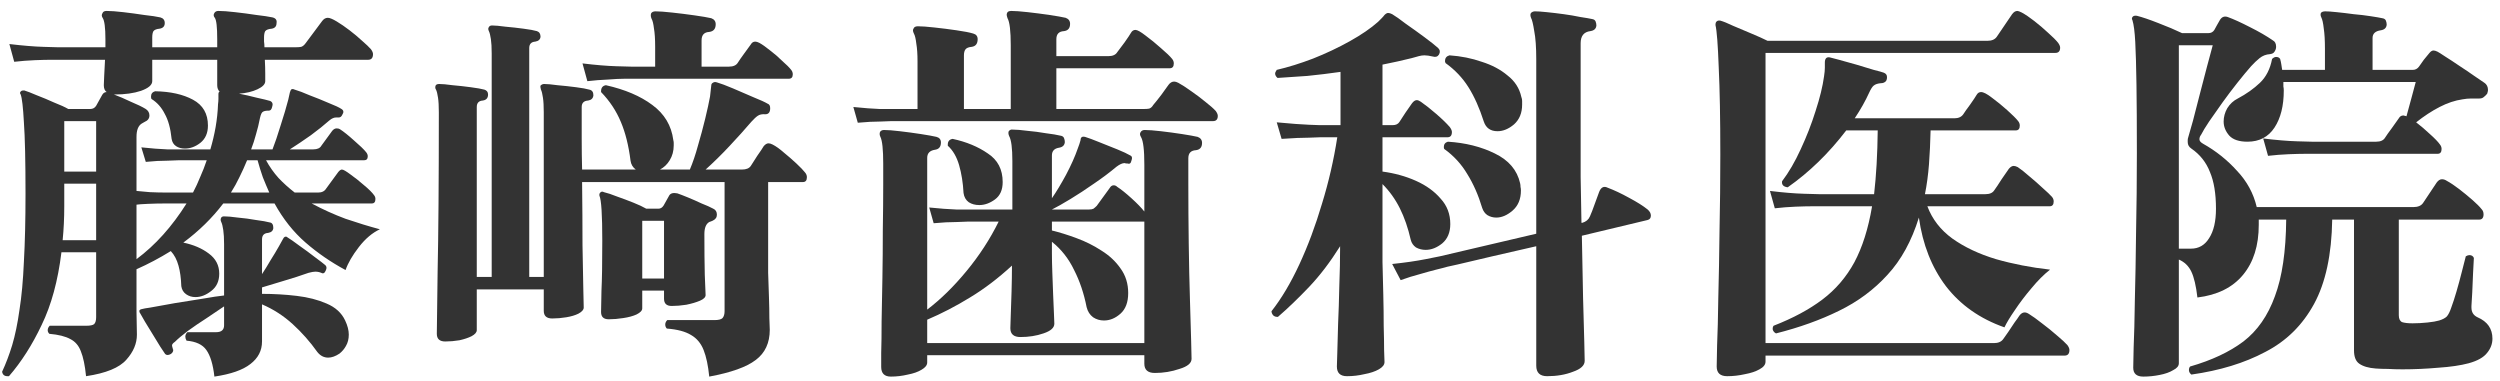
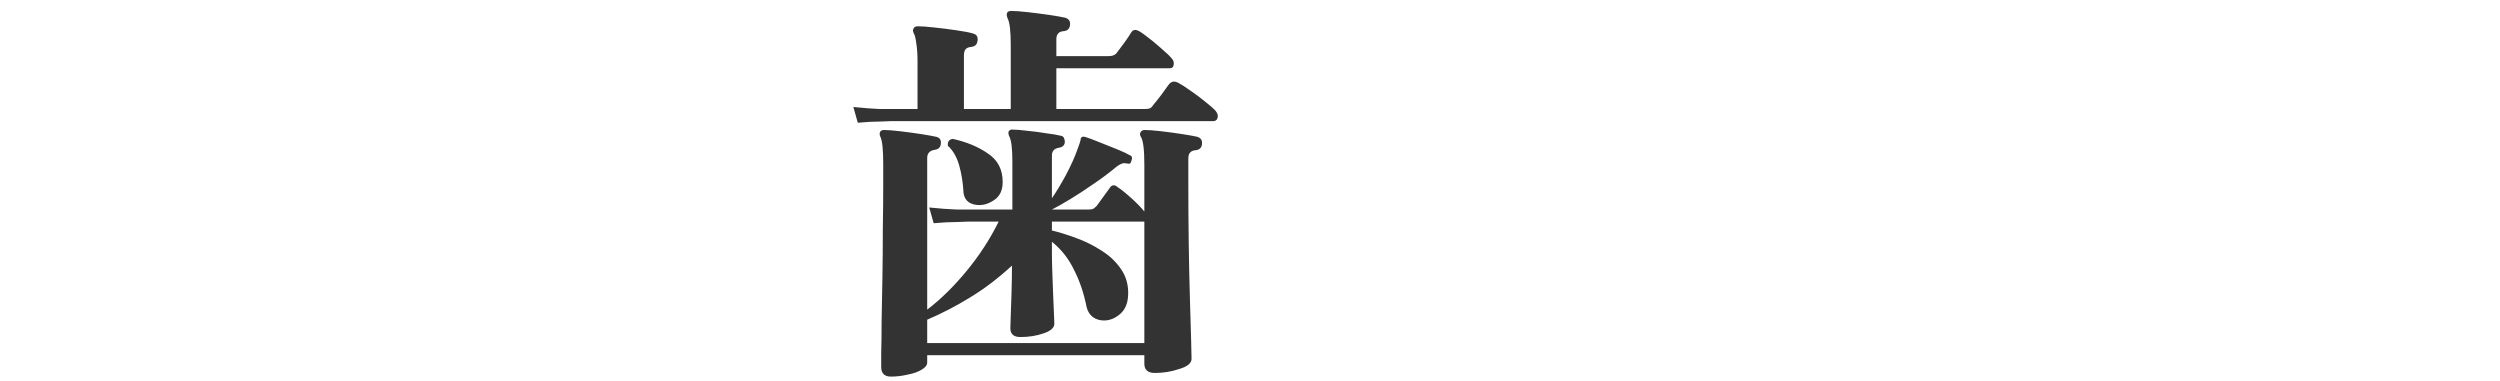
<svg xmlns="http://www.w3.org/2000/svg" width="223" height="34" viewBox="0 0 223 34" fill="none">
-   <path d="M191.185 33.592C190.585 33.592 190.285 33.328 190.285 32.8C190.285 32.656 190.297 32.056 190.321 31C190.369 29.92 190.405 28.504 190.429 26.752C190.477 24.976 190.513 22.972 190.537 20.74C190.585 18.484 190.609 16.12 190.609 13.648C190.609 11.176 190.597 9.136 190.573 7.528C190.549 5.92 190.513 4.66 190.465 3.748C190.417 2.836 190.333 2.188 190.213 1.804C190.141 1.684 190.153 1.576 190.249 1.48C190.321 1.408 190.441 1.384 190.609 1.408C191.089 1.528 191.725 1.744 192.517 2.056C193.333 2.368 194.041 2.668 194.641 2.956H196.981C197.221 2.956 197.401 2.86 197.521 2.668C197.569 2.572 197.641 2.44 197.737 2.272C197.833 2.104 197.929 1.936 198.025 1.768C198.193 1.504 198.421 1.42 198.709 1.516C199.237 1.708 199.897 2.008 200.689 2.416C201.505 2.824 202.189 3.22 202.741 3.604C202.933 3.7 203.029 3.892 203.029 4.18C203.029 4.324 202.981 4.468 202.885 4.612C202.813 4.732 202.681 4.804 202.489 4.828C202.129 4.852 201.817 4.972 201.553 5.188C201.313 5.38 201.061 5.62 200.797 5.908C200.437 6.316 200.029 6.808 199.573 7.384C199.117 7.96 198.673 8.548 198.241 9.148C197.809 9.748 197.413 10.312 197.053 10.84C196.717 11.344 196.477 11.74 196.333 12.028C196.237 12.148 196.189 12.28 196.189 12.424C196.189 12.568 196.297 12.7 196.513 12.82C197.665 13.468 198.673 14.272 199.537 15.232C200.425 16.168 201.013 17.248 201.301 18.472H215.269C215.677 18.472 215.965 18.352 216.133 18.112L217.357 16.276C217.501 16.084 217.657 15.988 217.825 15.988C217.897 15.988 217.969 16 218.041 16.024C218.113 16.048 218.185 16.084 218.257 16.132C218.569 16.3 218.929 16.54 219.337 16.852C219.745 17.164 220.141 17.488 220.525 17.824C220.909 18.16 221.185 18.436 221.353 18.652C221.473 18.772 221.533 18.928 221.533 19.12C221.533 19.432 221.401 19.588 221.137 19.588H213.973V28.12C213.973 28.432 214.069 28.636 214.261 28.732C214.477 28.804 214.789 28.84 215.197 28.84C215.629 28.84 216.073 28.816 216.529 28.768C216.985 28.72 217.333 28.66 217.573 28.588C217.885 28.492 218.113 28.372 218.257 28.228C218.401 28.06 218.533 27.796 218.653 27.436C218.797 27.052 218.953 26.572 219.121 25.996C219.289 25.42 219.445 24.844 219.589 24.268C219.733 23.692 219.853 23.224 219.949 22.864C220.069 22.792 220.177 22.756 220.273 22.756C220.465 22.756 220.597 22.84 220.669 23.008C220.645 23.344 220.621 23.8 220.597 24.376C220.573 24.952 220.549 25.516 220.525 26.068C220.501 26.596 220.477 27.004 220.453 27.292V27.436C220.453 27.844 220.633 28.132 220.993 28.3C221.881 28.684 222.325 29.32 222.325 30.208C222.325 30.664 222.169 31.084 221.857 31.468C221.545 31.876 220.993 32.188 220.201 32.404C219.481 32.596 218.581 32.728 217.501 32.8C216.421 32.896 215.353 32.944 214.297 32.944C213.841 32.944 213.409 32.932 213.001 32.908C212.617 32.908 212.257 32.896 211.921 32.872C211.273 32.824 210.781 32.68 210.445 32.44C210.133 32.224 209.977 31.828 209.977 31.252V19.588H208.033C207.985 22.708 207.445 25.216 206.413 27.112C205.381 29.008 203.929 30.436 202.057 31.396C200.209 32.38 198.013 33.052 195.469 33.412C195.325 33.292 195.253 33.16 195.253 33.016C195.253 32.872 195.289 32.764 195.361 32.692C197.281 32.14 198.865 31.396 200.113 30.46C201.361 29.5 202.297 28.156 202.921 26.428C203.569 24.7 203.905 22.42 203.929 19.588H201.481V20.056C201.481 21.904 201.013 23.392 200.077 24.52C199.141 25.648 197.785 26.32 196.009 26.536C195.889 25.504 195.709 24.736 195.469 24.232C195.229 23.728 194.857 23.368 194.353 23.152V32.404C194.353 32.644 194.185 32.848 193.849 33.016C193.537 33.208 193.129 33.352 192.625 33.448C192.145 33.544 191.665 33.592 191.185 33.592ZM202.309 13.9L201.877 12.352C203.053 12.496 204.061 12.58 204.901 12.604C205.765 12.628 206.197 12.64 206.197 12.64H211.957C212.341 12.64 212.605 12.52 212.749 12.28C212.869 12.088 213.073 11.8 213.361 11.416C213.649 11.008 213.853 10.72 213.973 10.552C214.069 10.384 214.201 10.3 214.369 10.3C214.417 10.3 214.465 10.312 214.513 10.336C214.561 10.336 214.609 10.348 214.657 10.372C214.777 9.916 214.921 9.388 215.089 8.788C215.257 8.188 215.389 7.696 215.485 7.312H203.677C203.677 7.432 203.677 7.564 203.677 7.708C203.701 7.828 203.713 7.948 203.713 8.068C203.713 9.436 203.437 10.54 202.885 11.38C202.333 12.22 201.529 12.64 200.473 12.64C199.729 12.64 199.189 12.46 198.853 12.1C198.517 11.716 198.349 11.296 198.349 10.84C198.349 10.432 198.457 10.036 198.673 9.652C198.913 9.268 199.225 8.98 199.609 8.788C200.377 8.38 201.037 7.912 201.589 7.384C202.141 6.856 202.501 6.148 202.669 5.26C202.789 5.14 202.909 5.08 203.029 5.08C203.197 5.08 203.317 5.14 203.389 5.26C203.437 5.428 203.473 5.596 203.497 5.764C203.521 5.908 203.545 6.064 203.569 6.232H207.385V4.36C207.385 3.592 207.349 2.98 207.277 2.524C207.229 2.068 207.157 1.744 207.061 1.552C206.989 1.408 206.977 1.276 207.025 1.156C207.097 1.06 207.229 1.012 207.421 1.012C207.637 1.012 207.973 1.036 208.429 1.084C208.909 1.132 209.413 1.192 209.941 1.264C210.493 1.312 210.997 1.372 211.453 1.444C211.933 1.516 212.281 1.576 212.497 1.624C212.665 1.648 212.773 1.72 212.821 1.84C212.869 1.96 212.893 2.08 212.893 2.2C212.869 2.488 212.689 2.656 212.353 2.704C211.873 2.776 211.633 3.004 211.633 3.388V6.232H215.233C215.449 6.232 215.629 6.136 215.773 5.944C215.893 5.776 216.037 5.572 216.205 5.332C216.397 5.092 216.565 4.888 216.709 4.72C216.829 4.576 216.949 4.504 217.069 4.504C217.165 4.504 217.285 4.54 217.429 4.612C217.525 4.66 217.753 4.804 218.113 5.044C218.497 5.284 218.917 5.56 219.373 5.872C219.853 6.184 220.297 6.484 220.705 6.772C221.137 7.06 221.437 7.264 221.605 7.384C221.821 7.528 221.929 7.744 221.929 8.032C221.929 8.104 221.905 8.212 221.857 8.356C221.785 8.452 221.689 8.548 221.569 8.644C221.473 8.74 221.329 8.788 221.137 8.788C220.897 8.788 220.657 8.788 220.417 8.788C220.177 8.788 219.925 8.812 219.661 8.86C218.989 8.956 218.305 9.184 217.609 9.544C216.913 9.904 216.217 10.36 215.521 10.912C215.929 11.224 216.337 11.572 216.745 11.956C217.177 12.34 217.477 12.652 217.645 12.892C217.741 13.012 217.789 13.144 217.789 13.288C217.789 13.576 217.669 13.72 217.429 13.72H206.233C206.233 13.72 206.029 13.72 205.621 13.72C205.237 13.72 204.745 13.732 204.145 13.756C203.545 13.78 202.933 13.828 202.309 13.9ZM197.377 4.036H194.353V22.18H195.433C196.129 22.18 196.669 21.868 197.053 21.244C197.461 20.62 197.665 19.744 197.665 18.616C197.665 17.272 197.485 16.18 197.125 15.34C196.789 14.476 196.237 13.78 195.469 13.252C195.253 13.108 195.145 12.916 195.145 12.676C195.145 12.628 195.145 12.568 195.145 12.496C195.145 12.424 195.157 12.352 195.181 12.28C195.277 11.968 195.421 11.464 195.613 10.768C195.805 10.048 196.009 9.256 196.225 8.392C196.465 7.504 196.681 6.676 196.873 5.908C197.089 5.116 197.257 4.492 197.377 4.036Z" fill="#333333" />
-   <path d="M158.421 29.74C158.277 29.668 158.181 29.56 158.133 29.416C158.109 29.272 158.133 29.152 158.205 29.056C159.933 28.384 161.385 27.604 162.561 26.716C163.737 25.828 164.685 24.724 165.405 23.404C166.125 22.06 166.653 20.392 166.989 18.4H162.237C162.237 18.4 162.033 18.4 161.625 18.4C161.241 18.4 160.749 18.412 160.149 18.436C159.549 18.46 158.937 18.508 158.313 18.58L157.881 17.032C159.057 17.176 160.077 17.26 160.941 17.284C161.805 17.308 162.237 17.32 162.237 17.32H167.169C167.361 15.664 167.469 13.768 167.493 11.632H164.685C163.125 13.672 161.385 15.364 159.465 16.708C159.081 16.66 158.913 16.48 158.961 16.168C159.561 15.376 160.113 14.428 160.617 13.324C161.145 12.196 161.589 11.056 161.949 9.904C162.333 8.728 162.585 7.696 162.705 6.808C162.753 6.496 162.777 6.244 162.777 6.052C162.777 5.836 162.777 5.68 162.777 5.584C162.777 5.224 162.921 5.068 163.209 5.116C163.305 5.14 163.581 5.212 164.037 5.332C164.493 5.452 165.009 5.596 165.585 5.764C166.161 5.932 166.677 6.088 167.133 6.232C167.613 6.352 167.913 6.436 168.033 6.484C168.225 6.556 168.321 6.688 168.321 6.88C168.321 7.096 168.261 7.24 168.141 7.312C168.045 7.384 167.925 7.42 167.781 7.42C167.493 7.444 167.277 7.516 167.133 7.636C167.013 7.732 166.881 7.936 166.737 8.248C166.401 8.992 165.969 9.76 165.441 10.552H174.333C174.693 10.552 174.957 10.432 175.125 10.192C175.245 10 175.449 9.712 175.737 9.328C176.025 8.92 176.217 8.632 176.313 8.464C176.409 8.296 176.541 8.212 176.709 8.212C176.925 8.212 177.249 8.38 177.681 8.716C178.137 9.052 178.593 9.424 179.049 9.832C179.505 10.24 179.829 10.564 180.021 10.804C180.117 10.924 180.165 11.056 180.165 11.2C180.165 11.488 180.045 11.632 179.805 11.632H172.209C172.185 12.688 172.137 13.696 172.065 14.656C171.993 15.592 171.873 16.48 171.705 17.32H177.105C177.489 17.32 177.753 17.2 177.897 16.96C178.041 16.768 178.257 16.444 178.545 15.988C178.857 15.532 179.073 15.22 179.193 15.052C179.337 14.884 179.481 14.8 179.625 14.8C179.721 14.8 179.841 14.836 179.985 14.908C180.273 15.1 180.621 15.376 181.029 15.736C181.437 16.072 181.833 16.42 182.217 16.78C182.601 17.116 182.877 17.38 183.045 17.572C183.141 17.692 183.189 17.824 183.189 17.968C183.189 18.256 183.069 18.4 182.829 18.4H171.921C172.353 19.552 173.097 20.512 174.153 21.28C175.233 22.048 176.529 22.66 178.041 23.116C179.553 23.548 181.161 23.86 182.865 24.052C182.313 24.484 181.761 25.036 181.209 25.708C180.657 26.356 180.165 27.004 179.733 27.652C179.301 28.276 178.989 28.792 178.797 29.2C176.613 28.432 174.873 27.208 173.577 25.528C172.305 23.848 171.501 21.808 171.165 19.408C170.517 21.496 169.581 23.2 168.357 24.52C167.157 25.84 165.717 26.908 164.037 27.724C162.381 28.54 160.509 29.212 158.421 29.74ZM154.065 33.556C153.441 33.556 153.129 33.268 153.129 32.692C153.129 32.548 153.141 31.924 153.165 30.82C153.213 29.716 153.249 28.288 153.273 26.536C153.321 24.76 153.357 22.78 153.381 20.596C153.429 18.388 153.453 16.12 153.453 13.792C153.453 10.576 153.405 7.972 153.309 5.98C153.237 3.988 153.141 2.74 153.021 2.236C153.021 2.068 153.057 1.96 153.129 1.912C153.201 1.84 153.309 1.816 153.453 1.84C153.717 1.912 154.101 2.068 154.605 2.308C155.133 2.524 155.673 2.752 156.225 2.992C156.801 3.232 157.281 3.448 157.665 3.64H177.285C177.669 3.64 177.945 3.52 178.113 3.28C178.257 3.064 178.485 2.728 178.797 2.272C179.133 1.792 179.361 1.456 179.481 1.264C179.625 1.072 179.781 0.976 179.949 0.976C180.021 0.976 180.153 1.024 180.345 1.12C180.657 1.288 181.029 1.54 181.461 1.876C181.893 2.212 182.301 2.56 182.685 2.92C183.093 3.28 183.393 3.58 183.585 3.82C183.705 3.988 183.765 4.132 183.765 4.252C183.765 4.564 183.621 4.72 183.333 4.72H157.485V30.604H177.861C178.245 30.604 178.521 30.484 178.689 30.244C178.785 30.1 178.929 29.896 179.121 29.632C179.313 29.344 179.505 29.056 179.697 28.768C179.913 28.48 180.057 28.276 180.129 28.156C180.273 27.964 180.429 27.868 180.597 27.868C180.717 27.868 180.849 27.916 180.993 28.012C181.305 28.204 181.689 28.48 182.145 28.84C182.625 29.2 183.069 29.56 183.477 29.92C183.909 30.28 184.221 30.568 184.413 30.784C184.533 30.952 184.593 31.096 184.593 31.216C184.593 31.552 184.449 31.72 184.161 31.72H157.485V32.26C157.485 32.524 157.305 32.752 156.945 32.944C156.609 33.136 156.177 33.28 155.649 33.376C155.121 33.496 154.593 33.556 154.065 33.556Z" fill="#333333" />
-   <path d="M120.15 33.556C119.55 33.556 119.25 33.268 119.25 32.692C119.25 32.596 119.262 32.2 119.286 31.504C119.31 30.808 119.334 29.944 119.358 28.912C119.406 27.856 119.442 26.728 119.466 25.528C119.514 24.304 119.538 23.116 119.538 21.964C118.65 23.38 117.726 24.592 116.766 25.6C115.806 26.608 114.882 27.496 113.994 28.264H113.922C113.778 28.264 113.658 28.216 113.562 28.12C113.466 28 113.418 27.88 113.418 27.76C114.306 26.632 115.134 25.24 115.902 23.584C116.67 21.928 117.342 20.128 117.918 18.184C118.518 16.24 118.974 14.26 119.286 12.244H117.774C117.774 12.244 117.45 12.256 116.802 12.28C116.178 12.28 115.35 12.316 114.318 12.388L113.886 10.912C115.158 11.032 116.118 11.104 116.766 11.128C117.414 11.152 117.738 11.164 117.738 11.164H119.574V6.412C118.566 6.556 117.582 6.676 116.622 6.772C115.686 6.844 114.798 6.904 113.958 6.952C113.814 6.832 113.742 6.7 113.742 6.556C113.742 6.484 113.79 6.376 113.886 6.232C114.918 5.992 115.998 5.656 117.126 5.224C118.278 4.768 119.37 4.252 120.402 3.676C121.434 3.1 122.274 2.524 122.922 1.948C123.042 1.828 123.15 1.72 123.246 1.624C123.342 1.528 123.426 1.432 123.498 1.336C123.618 1.216 123.726 1.156 123.822 1.156C123.918 1.156 124.038 1.192 124.182 1.264C124.47 1.432 124.878 1.72 125.406 2.128C125.958 2.512 126.51 2.908 127.062 3.316C127.614 3.724 128.022 4.048 128.286 4.288C128.454 4.456 128.478 4.648 128.358 4.864C128.238 5.056 128.058 5.116 127.818 5.044C127.506 4.972 127.254 4.936 127.062 4.936C126.894 4.936 126.726 4.96 126.558 5.008C126.39 5.056 126.174 5.116 125.91 5.188C125.526 5.284 125.118 5.38 124.686 5.476C124.254 5.572 123.798 5.668 123.318 5.764V11.164H124.218C124.506 11.164 124.71 11.068 124.83 10.876C124.95 10.684 125.13 10.408 125.37 10.048C125.61 9.688 125.802 9.412 125.946 9.22C126.09 9.028 126.234 8.932 126.378 8.932C126.474 8.932 126.594 8.98 126.738 9.076C127.122 9.34 127.578 9.7 128.106 10.156C128.634 10.612 129.042 11.008 129.33 11.344C129.45 11.512 129.51 11.656 129.51 11.776C129.51 12.088 129.378 12.244 129.114 12.244H123.318V15.304C124.398 15.448 125.394 15.724 126.306 16.132C127.218 16.54 127.95 17.068 128.502 17.716C129.078 18.34 129.366 19.096 129.366 19.984C129.366 20.728 129.126 21.304 128.646 21.712C128.166 22.096 127.674 22.288 127.17 22.288C126.858 22.288 126.57 22.216 126.306 22.072C126.066 21.904 125.91 21.676 125.838 21.388C125.598 20.332 125.274 19.396 124.866 18.58C124.458 17.764 123.942 17.044 123.318 16.42V20.848C123.318 21.568 123.318 22.408 123.318 23.368C123.342 24.304 123.366 25.276 123.39 26.284C123.414 27.268 123.426 28.192 123.426 29.056C123.45 29.92 123.462 30.64 123.462 31.216C123.486 31.816 123.498 32.176 123.498 32.296C123.498 32.536 123.33 32.752 122.994 32.944C122.658 33.136 122.226 33.28 121.698 33.376C121.194 33.496 120.678 33.556 120.15 33.556ZM138.006 33.556C137.358 33.556 137.034 33.244 137.034 32.62V21.964C135.666 22.276 134.358 22.576 133.11 22.864C131.886 23.152 130.866 23.392 130.05 23.584C129.258 23.752 128.802 23.86 128.682 23.908C128.682 23.908 128.49 23.956 128.106 24.052C127.722 24.148 127.242 24.28 126.666 24.448C126.114 24.592 125.538 24.772 124.938 24.988L124.182 23.548C125.334 23.428 126.33 23.284 127.17 23.116C128.01 22.948 128.43 22.864 128.43 22.864L137.034 20.848V5.296C137.034 4.216 136.974 3.376 136.854 2.776C136.758 2.152 136.662 1.756 136.566 1.588C136.494 1.396 136.494 1.252 136.566 1.156C136.662 1.06 136.782 1.012 136.926 1.012C137.166 1.012 137.514 1.036 137.97 1.084C138.45 1.132 138.954 1.192 139.482 1.264C140.01 1.336 140.502 1.42 140.958 1.516C141.438 1.588 141.786 1.648 142.002 1.696C142.17 1.72 142.278 1.792 142.326 1.912C142.374 2.032 142.398 2.152 142.398 2.272C142.374 2.56 142.194 2.728 141.858 2.776C141.282 2.848 140.994 3.208 140.994 3.856V11.452C140.994 12.916 140.994 14.368 140.994 15.808C141.018 17.224 141.042 18.58 141.066 19.876H141.138C141.474 19.78 141.702 19.588 141.822 19.3C141.942 19.036 142.086 18.664 142.254 18.184C142.422 17.704 142.554 17.344 142.65 17.104C142.818 16.696 143.07 16.576 143.406 16.744C143.982 16.96 144.618 17.26 145.314 17.644C146.034 18.028 146.586 18.376 146.97 18.688C147.162 18.856 147.258 19.036 147.258 19.228C147.258 19.444 147.162 19.576 146.97 19.624L141.102 21.028C141.15 23.092 141.186 24.94 141.21 26.572C141.258 28.204 141.294 29.512 141.318 30.496C141.342 31.48 141.354 32.044 141.354 32.188C141.354 32.596 141.006 32.92 140.31 33.16C139.638 33.424 138.87 33.556 138.006 33.556ZM133.47 19.408C133.182 19.408 132.918 19.336 132.678 19.192C132.462 19.048 132.306 18.832 132.21 18.544C131.874 17.416 131.43 16.408 130.878 15.52C130.35 14.632 129.666 13.888 128.826 13.288C128.802 13.24 128.79 13.18 128.79 13.108C128.79 12.868 128.91 12.712 129.15 12.64C130.71 12.736 132.102 13.084 133.326 13.684C134.574 14.284 135.33 15.172 135.594 16.348C135.618 16.444 135.63 16.552 135.63 16.672C135.654 16.768 135.666 16.876 135.666 16.996C135.666 17.764 135.414 18.364 134.91 18.796C134.43 19.204 133.95 19.408 133.47 19.408ZM133.578 11.704C132.954 11.704 132.546 11.416 132.354 10.84C131.97 9.64 131.514 8.62 130.986 7.78C130.458 6.94 129.774 6.22 128.934 5.62C128.934 5.572 128.922 5.536 128.898 5.512C128.898 5.488 128.898 5.464 128.898 5.44C128.898 5.176 129.03 5.008 129.294 4.936C130.326 5.008 131.286 5.2 132.174 5.512C133.086 5.8 133.854 6.208 134.478 6.736C135.126 7.24 135.534 7.876 135.702 8.644C135.75 8.764 135.774 8.884 135.774 9.004C135.774 9.1 135.774 9.208 135.774 9.328C135.774 10.072 135.534 10.66 135.054 11.092C134.574 11.5 134.082 11.704 133.578 11.704Z" fill="#333333" />
  <path d="M79.467 33.592C78.891 33.592 78.603 33.304 78.603 32.728C78.603 32.656 78.603 32.248 78.603 31.504C78.627 30.76 78.639 29.812 78.639 28.66C78.663 27.484 78.687 26.2 78.711 24.808C78.735 23.392 78.747 21.964 78.747 20.524C78.771 19.06 78.783 17.704 78.783 16.456V14.584C78.783 13.336 78.699 12.544 78.531 12.208C78.459 12.064 78.447 11.92 78.495 11.776C78.567 11.656 78.687 11.596 78.855 11.596C79.191 11.596 79.659 11.632 80.259 11.704C80.883 11.776 81.507 11.86 82.131 11.956C82.755 12.052 83.223 12.136 83.535 12.208C83.799 12.28 83.931 12.448 83.931 12.712C83.931 13.096 83.751 13.312 83.391 13.36C82.935 13.432 82.707 13.672 82.707 14.08V27.616C83.907 26.704 85.071 25.564 86.199 24.196C87.351 22.804 88.311 21.328 89.079 19.768H86.307C86.307 19.768 85.995 19.78 85.371 19.804C84.747 19.804 84.051 19.84 83.283 19.912L82.887 18.508C83.823 18.604 84.627 18.664 85.299 18.688C85.971 18.688 86.307 18.688 86.307 18.688H90.303V14.368C90.303 13.216 90.207 12.472 90.015 12.136C89.943 11.968 89.931 11.824 89.979 11.704C90.075 11.584 90.195 11.536 90.339 11.56C90.651 11.56 91.083 11.596 91.635 11.668C92.187 11.716 92.739 11.788 93.291 11.884C93.867 11.956 94.299 12.028 94.587 12.1C94.755 12.124 94.863 12.196 94.911 12.316C94.959 12.436 94.983 12.556 94.983 12.676C94.959 12.964 94.779 13.132 94.443 13.18C94.035 13.252 93.831 13.48 93.831 13.864V17.68C94.215 17.128 94.635 16.432 95.091 15.592C95.547 14.728 95.895 13.948 96.135 13.252C96.183 13.108 96.231 12.976 96.279 12.856C96.327 12.712 96.363 12.592 96.387 12.496C96.387 12.352 96.435 12.256 96.531 12.208C96.603 12.184 96.687 12.184 96.783 12.208C97.095 12.304 97.515 12.46 98.043 12.676C98.595 12.892 99.135 13.108 99.663 13.324C100.191 13.54 100.575 13.72 100.815 13.864C100.983 13.936 101.019 14.092 100.923 14.332C100.875 14.572 100.755 14.656 100.563 14.584C100.515 14.584 100.467 14.584 100.419 14.584C100.395 14.56 100.359 14.548 100.311 14.548C100.119 14.548 99.879 14.656 99.591 14.872C98.991 15.376 98.319 15.88 97.575 16.384C96.855 16.888 96.159 17.344 95.487 17.752C94.815 18.16 94.263 18.472 93.831 18.688H97.143C97.311 18.688 97.443 18.664 97.539 18.616C97.635 18.544 97.731 18.46 97.827 18.364C97.947 18.196 98.139 17.932 98.403 17.572C98.691 17.188 98.883 16.924 98.979 16.78C99.075 16.612 99.195 16.528 99.339 16.528C99.459 16.528 99.567 16.576 99.663 16.672C99.999 16.888 100.419 17.224 100.923 17.68C101.427 18.136 101.811 18.532 102.075 18.868V14.692C102.075 14.02 102.051 13.492 102.003 13.108C101.955 12.7 101.883 12.412 101.787 12.244C101.667 12.052 101.655 11.896 101.751 11.776C101.823 11.656 101.943 11.596 102.111 11.596C102.447 11.596 102.927 11.632 103.551 11.704C104.175 11.776 104.799 11.86 105.423 11.956C106.047 12.052 106.515 12.136 106.827 12.208C107.091 12.304 107.223 12.484 107.223 12.748C107.223 13.132 107.043 13.348 106.683 13.396C106.227 13.42 105.999 13.66 105.999 14.116V16.384C105.999 18.136 106.011 19.912 106.035 21.712C106.059 23.512 106.095 25.18 106.143 26.716C106.191 28.228 106.227 29.464 106.251 30.424C106.275 31.384 106.287 31.912 106.287 32.008C106.287 32.392 105.927 32.692 105.207 32.908C104.511 33.148 103.779 33.268 103.011 33.268C102.387 33.268 102.075 32.992 102.075 32.44V31.684H82.707V32.332C82.707 32.572 82.539 32.788 82.203 32.98C81.891 33.172 81.483 33.316 80.979 33.412C80.475 33.532 79.971 33.592 79.467 33.592ZM76.515 10.948L76.119 9.544C77.055 9.64 77.847 9.7 78.495 9.724C79.143 9.724 79.467 9.724 79.467 9.724H81.843V5.476C81.843 4.828 81.807 4.3 81.735 3.892C81.687 3.46 81.615 3.16 81.519 2.992C81.423 2.8 81.411 2.656 81.483 2.56C81.531 2.416 81.663 2.344 81.879 2.344C82.215 2.344 82.707 2.38 83.355 2.452C84.027 2.524 84.687 2.608 85.335 2.704C86.007 2.8 86.499 2.896 86.811 2.992C87.075 3.064 87.207 3.232 87.207 3.496C87.207 3.904 87.027 4.132 86.667 4.18C86.403 4.204 86.223 4.276 86.127 4.396C86.031 4.516 85.983 4.696 85.983 4.936V9.724H90.159V4.036C90.159 2.764 90.063 1.96 89.871 1.624C89.823 1.48 89.799 1.384 89.799 1.336C89.799 1.096 89.931 0.976 90.195 0.976C90.531 0.976 91.023 1.012 91.671 1.084C92.319 1.156 92.967 1.24 93.615 1.336C94.263 1.432 94.743 1.516 95.055 1.588C95.319 1.684 95.451 1.864 95.451 2.128C95.451 2.512 95.271 2.728 94.911 2.776C94.455 2.8 94.227 3.04 94.227 3.496V5.008H98.871C99.255 5.008 99.519 4.888 99.663 4.648C99.807 4.456 100.023 4.168 100.311 3.784C100.599 3.376 100.791 3.088 100.887 2.92C100.983 2.752 101.115 2.668 101.283 2.668C101.451 2.668 101.751 2.836 102.183 3.172C102.639 3.508 103.095 3.88 103.551 4.288C104.031 4.696 104.367 5.02 104.559 5.26C104.655 5.38 104.703 5.512 104.703 5.656C104.703 5.944 104.583 6.088 104.343 6.088H94.227V9.724H101.967C102.207 9.724 102.387 9.712 102.507 9.688C102.651 9.64 102.771 9.532 102.867 9.364C103.035 9.172 103.275 8.872 103.587 8.464C103.899 8.032 104.115 7.732 104.235 7.564C104.379 7.372 104.547 7.276 104.739 7.276C104.835 7.276 104.955 7.312 105.099 7.384C105.411 7.552 105.783 7.792 106.215 8.104C106.671 8.416 107.103 8.74 107.511 9.076C107.943 9.412 108.255 9.688 108.447 9.904C108.567 10.072 108.627 10.216 108.627 10.336C108.627 10.648 108.483 10.804 108.195 10.804H79.503C79.503 10.804 79.191 10.816 78.567 10.84C77.967 10.84 77.283 10.876 76.515 10.948ZM82.707 28.516V30.604H102.075V19.768H93.831V20.56C94.527 20.728 95.259 20.956 96.027 21.244C96.819 21.532 97.563 21.904 98.259 22.36C98.955 22.792 99.519 23.32 99.951 23.944C100.407 24.568 100.635 25.3 100.635 26.14C100.635 26.956 100.407 27.568 99.951 27.976C99.495 28.384 99.003 28.588 98.475 28.588C98.115 28.588 97.791 28.492 97.503 28.3C97.215 28.084 97.023 27.784 96.927 27.4C96.687 26.176 96.315 25.072 95.811 24.088C95.331 23.08 94.671 22.24 93.831 21.568V22.612C93.831 23.092 93.843 23.656 93.867 24.304C93.891 24.952 93.915 25.6 93.939 26.248C93.963 26.896 93.987 27.46 94.011 27.94C94.035 28.42 94.047 28.732 94.047 28.876C94.047 29.236 93.723 29.524 93.075 29.74C92.451 29.956 91.767 30.064 91.023 30.064C90.423 30.064 90.123 29.8 90.123 29.272C90.123 29.152 90.135 28.78 90.159 28.156C90.183 27.532 90.207 26.812 90.231 25.996C90.255 25.156 90.267 24.388 90.267 23.692C89.043 24.82 87.795 25.768 86.523 26.536C85.275 27.304 84.003 27.964 82.707 28.516ZM87.351 18.292C86.991 18.292 86.679 18.208 86.415 18.04C86.151 17.848 85.995 17.572 85.947 17.212C85.899 16.3 85.767 15.472 85.551 14.728C85.335 13.984 84.999 13.408 84.543 13V12.892C84.543 12.604 84.687 12.436 84.975 12.388C86.199 12.652 87.243 13.084 88.107 13.684C88.995 14.26 89.439 15.112 89.439 16.24C89.439 16.936 89.211 17.452 88.755 17.788C88.299 18.124 87.831 18.292 87.351 18.292Z" fill="#333333" />
-   <path d="M63.264 33.592C63.167 32.608 62.999 31.816 62.76 31.216C62.52 30.616 62.148 30.172 61.644 29.884C61.139 29.572 60.419 29.38 59.483 29.308C59.388 29.212 59.34 29.092 59.34 28.948C59.34 28.804 59.4 28.672 59.52 28.552H63.731C64.091 28.552 64.332 28.492 64.451 28.372C64.572 28.228 64.632 28.024 64.632 27.76V16.24H51.923C51.947 18.328 51.959 20.2 51.959 21.856C51.983 23.512 52.008 24.832 52.032 25.816C52.056 26.8 52.068 27.34 52.068 27.436C52.068 27.628 51.911 27.808 51.599 27.976C51.312 28.12 50.952 28.228 50.52 28.3C50.087 28.372 49.667 28.408 49.26 28.408C48.755 28.408 48.504 28.18 48.504 27.724V25.816H42.528V29.452C42.528 29.644 42.371 29.824 42.059 29.992C41.772 30.136 41.411 30.256 40.98 30.352C40.547 30.424 40.127 30.46 39.719 30.46C39.215 30.46 38.964 30.232 38.964 29.776C38.964 29.464 38.987 27.628 39.035 24.268C39.108 20.908 39.144 16.156 39.144 10.012C39.144 9.46 39.12 9.028 39.072 8.716C39.023 8.38 38.964 8.14 38.892 7.996C38.819 7.9 38.807 7.78 38.855 7.636C38.904 7.54 39.011 7.492 39.179 7.492C39.444 7.492 39.84 7.528 40.367 7.6C40.919 7.648 41.459 7.708 41.987 7.78C42.539 7.852 42.947 7.924 43.212 7.996C43.428 8.068 43.535 8.212 43.535 8.428C43.535 8.74 43.38 8.92 43.068 8.968C42.708 8.992 42.528 9.184 42.528 9.544V24.7H43.859V4.756C43.859 4.228 43.836 3.808 43.788 3.496C43.739 3.16 43.679 2.92 43.608 2.776C43.535 2.632 43.535 2.512 43.608 2.416C43.656 2.32 43.752 2.272 43.895 2.272C44.16 2.272 44.556 2.308 45.084 2.38C45.636 2.428 46.175 2.488 46.703 2.56C47.255 2.632 47.651 2.704 47.892 2.776C48.108 2.848 48.215 3.016 48.215 3.28C48.191 3.52 48.035 3.664 47.748 3.712C47.388 3.736 47.208 3.928 47.208 4.288V24.7H48.504V10.012C48.504 9.46 48.48 9.028 48.431 8.716C48.383 8.38 48.324 8.14 48.252 7.996C48.203 7.828 48.191 7.708 48.215 7.636C48.312 7.54 48.419 7.492 48.539 7.492C48.803 7.492 49.2 7.528 49.727 7.6C50.279 7.648 50.831 7.708 51.383 7.78C51.935 7.852 52.331 7.924 52.572 7.996C52.812 8.044 52.931 8.212 52.931 8.5C52.907 8.764 52.752 8.92 52.464 8.968C52.08 8.992 51.888 9.184 51.888 9.544C51.888 10.504 51.888 11.452 51.888 12.388C51.888 13.324 51.9 14.236 51.923 15.124H56.712C56.447 14.932 56.291 14.668 56.243 14.332C56.075 12.988 55.788 11.836 55.38 10.876C54.971 9.892 54.383 9.004 53.615 8.212V8.14C53.615 7.828 53.76 7.648 54.047 7.6C55.752 7.984 57.132 8.572 58.188 9.364C59.267 10.156 59.892 11.2 60.059 12.496C60.084 12.592 60.096 12.676 60.096 12.748C60.096 12.82 60.096 12.892 60.096 12.964C60.096 13.468 59.975 13.912 59.736 14.296C59.52 14.656 59.231 14.932 58.871 15.124H61.535C61.8 14.5 62.039 13.792 62.255 13C62.495 12.184 62.712 11.38 62.904 10.588C63.096 9.796 63.239 9.136 63.336 8.608L63.444 7.636C63.444 7.516 63.492 7.432 63.587 7.384C63.684 7.312 63.803 7.3 63.947 7.348C64.284 7.444 64.763 7.624 65.388 7.888C66.011 8.152 66.624 8.416 67.224 8.68C67.823 8.92 68.243 9.112 68.484 9.256C68.627 9.304 68.7 9.436 68.7 9.652C68.7 10.012 68.555 10.192 68.267 10.192C67.98 10.168 67.751 10.216 67.584 10.336C67.439 10.432 67.248 10.612 67.007 10.876C66.456 11.524 65.808 12.244 65.064 13.036C64.344 13.804 63.636 14.5 62.94 15.124H66.18C66.564 15.124 66.828 15.016 66.972 14.8C67.091 14.608 67.284 14.308 67.547 13.9C67.835 13.492 68.028 13.204 68.124 13.036C68.267 12.868 68.412 12.784 68.555 12.784C68.651 12.784 68.772 12.82 68.915 12.892C69.204 13.036 69.54 13.276 69.924 13.612C70.308 13.924 70.68 14.248 71.04 14.584C71.4 14.92 71.663 15.196 71.832 15.412C71.927 15.532 71.975 15.664 71.975 15.808C71.975 16.096 71.856 16.24 71.615 16.24H68.519V22.468C68.519 22.996 68.519 23.62 68.519 24.34C68.543 25.06 68.567 25.78 68.591 26.5C68.615 27.196 68.627 27.82 68.627 28.372C68.651 28.9 68.663 29.248 68.663 29.416C68.663 30.592 68.243 31.492 67.403 32.116C66.588 32.74 65.207 33.232 63.264 33.592ZM54.3 28.48C53.843 28.48 53.615 28.264 53.615 27.832C53.615 27.52 53.627 26.884 53.651 25.924C53.7 24.964 53.724 23.476 53.724 21.46C53.724 19.156 53.639 17.824 53.471 17.464C53.447 17.344 53.471 17.248 53.544 17.176C53.639 17.08 53.748 17.068 53.867 17.14C54.179 17.212 54.575 17.344 55.056 17.536C55.535 17.704 56.016 17.884 56.495 18.076C56.975 18.268 57.359 18.448 57.648 18.616H58.727C58.919 18.616 59.075 18.52 59.196 18.328L59.7 17.428C59.819 17.236 60.059 17.176 60.419 17.248C60.636 17.32 60.947 17.44 61.355 17.608C61.764 17.776 62.172 17.956 62.58 18.148C63.011 18.316 63.359 18.472 63.623 18.616C63.84 18.712 63.947 18.892 63.947 19.156C63.947 19.396 63.816 19.576 63.551 19.696L63.264 19.804C62.975 19.972 62.831 20.332 62.831 20.884C62.831 22.276 62.843 23.488 62.867 24.52C62.916 25.552 62.94 26.152 62.94 26.32C62.94 26.512 62.772 26.68 62.435 26.824C62.099 26.968 61.691 27.088 61.212 27.184C60.755 27.256 60.324 27.292 59.916 27.292C59.459 27.292 59.231 27.076 59.231 26.644V25.924H57.288V27.508C57.288 27.7 57.12 27.88 56.783 28.048C56.471 28.192 56.075 28.3 55.596 28.372C55.139 28.444 54.708 28.48 54.3 28.48ZM52.392 7.24L51.959 5.656C53.136 5.8 54.144 5.884 54.983 5.908C55.847 5.932 56.279 5.944 56.279 5.944H58.44V4.18C58.44 3.484 58.404 2.932 58.331 2.524C58.283 2.116 58.212 1.828 58.115 1.66C58.044 1.492 58.032 1.336 58.08 1.192C58.151 1.072 58.283 1.012 58.475 1.012C58.812 1.012 59.303 1.048 59.952 1.12C60.623 1.192 61.295 1.276 61.968 1.372C62.639 1.468 63.132 1.552 63.444 1.624C63.708 1.72 63.84 1.9 63.84 2.164C63.84 2.572 63.648 2.8 63.264 2.848C62.807 2.872 62.58 3.124 62.58 3.604V5.944H65.028C65.412 5.944 65.675 5.824 65.82 5.584C65.939 5.392 66.132 5.116 66.395 4.756C66.659 4.396 66.852 4.132 66.972 3.964C67.067 3.796 67.2 3.712 67.368 3.712C67.463 3.712 67.584 3.748 67.728 3.82C67.992 3.964 68.316 4.192 68.7 4.504C69.084 4.792 69.444 5.104 69.779 5.44C70.139 5.752 70.403 6.016 70.572 6.232C70.668 6.352 70.716 6.484 70.716 6.628C70.716 6.892 70.596 7.024 70.356 7.024H56.316C56.316 7.024 56.111 7.024 55.703 7.024C55.319 7.024 54.828 7.048 54.227 7.096C53.627 7.12 53.016 7.168 52.392 7.24ZM59.231 19.696H57.288V24.844H59.231V19.696Z" fill="#333333" />
-   <path d="M0.8 33.556H0.656C0.392 33.556 0.236 33.424 0.188 33.16C0.524 32.44 0.824 31.648 1.088 30.784C1.352 29.896 1.568 28.852 1.736 27.652C1.928 26.452 2.06 25.012 2.132 23.332C2.228 21.628 2.276 19.612 2.276 17.284C2.276 14.356 2.228 12.232 2.132 10.912C2.06 9.568 1.964 8.74 1.844 8.428C1.748 8.308 1.772 8.2 1.916 8.104C1.94 8.08 2.024 8.068 2.168 8.068C2.408 8.14 2.78 8.284 3.284 8.5C3.788 8.692 4.304 8.908 4.832 9.148C5.384 9.364 5.804 9.556 6.092 9.724H8.036C8.276 9.724 8.456 9.628 8.576 9.436L9.116 8.464C9.212 8.296 9.344 8.212 9.512 8.212C9.344 8.092 9.26 7.888 9.26 7.6C9.26 7.456 9.272 7.168 9.296 6.736C9.32 6.28 9.344 5.812 9.368 5.332C8.888 5.332 8.432 5.332 8 5.332C7.592 5.332 7.22 5.332 6.884 5.332C6.38 5.332 5.972 5.332 5.66 5.332C5.372 5.332 5.204 5.332 5.156 5.332C5.156 5.332 4.964 5.332 4.58 5.332C4.196 5.332 3.704 5.344 3.104 5.368C2.504 5.392 1.892 5.44 1.268 5.512L0.836 3.928C2.036 4.072 3.056 4.156 3.896 4.18C4.736 4.204 5.156 4.216 5.156 4.216H9.404V3.496C9.404 2.464 9.32 1.828 9.152 1.588C9.056 1.444 9.056 1.3 9.152 1.156C9.2 1.036 9.32 0.976 9.512 0.976C9.872 0.976 10.364 1.012 10.988 1.084C11.612 1.156 12.236 1.24 12.86 1.336C13.508 1.408 13.988 1.48 14.3 1.552C14.564 1.624 14.696 1.792 14.696 2.056C14.696 2.344 14.54 2.512 14.228 2.56C13.964 2.584 13.784 2.656 13.688 2.776C13.616 2.896 13.58 3.088 13.58 3.352V4.216H19.376V3.496C19.376 2.416 19.304 1.78 19.16 1.588C19.04 1.444 19.028 1.3 19.124 1.156C19.196 1.036 19.316 0.976 19.484 0.976C19.844 0.976 20.336 1.012 20.96 1.084C21.608 1.156 22.244 1.24 22.868 1.336C23.492 1.408 23.972 1.48 24.308 1.552C24.596 1.624 24.716 1.792 24.668 2.056C24.668 2.344 24.524 2.512 24.236 2.56C23.948 2.584 23.756 2.656 23.66 2.776C23.588 2.896 23.552 3.088 23.552 3.352C23.552 3.448 23.552 3.568 23.552 3.712C23.576 3.856 23.588 4.024 23.588 4.216H26.36C26.576 4.216 26.744 4.204 26.864 4.18C27.008 4.132 27.14 4.024 27.26 3.856L28.736 1.876C28.88 1.684 29.048 1.588 29.24 1.588C29.408 1.588 29.672 1.696 30.032 1.912C30.392 2.128 30.776 2.392 31.184 2.704C31.592 3.016 31.964 3.328 32.3 3.64C32.66 3.952 32.924 4.204 33.092 4.396C33.212 4.564 33.272 4.708 33.272 4.828C33.272 5.164 33.128 5.332 32.84 5.332H23.624C23.648 5.788 23.66 6.208 23.66 6.592C23.66 6.976 23.66 7.192 23.66 7.24C23.66 7.504 23.432 7.744 22.976 7.96C22.52 8.176 21.968 8.308 21.32 8.356C21.824 8.452 22.352 8.572 22.904 8.716C23.456 8.836 23.852 8.932 24.092 9.004C24.308 9.1 24.368 9.28 24.272 9.544C24.224 9.76 24.128 9.868 23.984 9.868C23.72 9.868 23.54 9.904 23.444 9.976C23.348 10.024 23.264 10.204 23.192 10.516C23.096 11.02 22.976 11.512 22.832 11.992C22.712 12.448 22.568 12.892 22.4 13.324H24.308C24.524 12.772 24.764 12.064 25.028 11.2C25.316 10.312 25.544 9.544 25.712 8.896C25.736 8.776 25.76 8.668 25.784 8.572C25.808 8.452 25.832 8.344 25.856 8.248C25.904 8.104 25.94 8.02 25.964 7.996C26.036 7.924 26.144 7.924 26.288 7.996C26.624 8.092 27.068 8.26 27.62 8.5C28.196 8.716 28.76 8.944 29.312 9.184C29.864 9.4 30.248 9.58 30.464 9.724C30.656 9.844 30.68 10.012 30.536 10.228C30.464 10.396 30.356 10.48 30.212 10.48H29.96C29.864 10.48 29.768 10.504 29.672 10.552C29.6 10.576 29.492 10.648 29.348 10.768C28.916 11.152 28.376 11.584 27.728 12.064C27.08 12.52 26.456 12.94 25.856 13.324H27.944C28.304 13.324 28.544 13.216 28.664 13L29.636 11.668C29.756 11.524 29.888 11.452 30.032 11.452C30.152 11.452 30.248 11.476 30.32 11.524C30.656 11.74 31.076 12.076 31.58 12.532C32.084 12.964 32.444 13.312 32.66 13.576C32.756 13.696 32.804 13.816 32.804 13.936C32.804 14.176 32.696 14.296 32.48 14.296H23.732C24.044 14.872 24.416 15.4 24.848 15.88C25.28 16.336 25.76 16.768 26.288 17.176H28.376C28.712 17.176 28.952 17.056 29.096 16.816L30.176 15.34C30.296 15.196 30.404 15.124 30.5 15.124C30.62 15.124 30.872 15.268 31.256 15.556C31.664 15.844 32.072 16.168 32.48 16.528C32.912 16.888 33.212 17.188 33.38 17.428C33.452 17.524 33.488 17.632 33.488 17.752C33.488 18.016 33.38 18.148 33.164 18.148H27.8C28.784 18.676 29.792 19.132 30.824 19.516C31.88 19.876 32.9 20.188 33.884 20.452C33.212 20.764 32.588 21.292 32.012 22.036C31.436 22.78 31.04 23.464 30.824 24.088C29.528 23.392 28.34 22.576 27.26 21.64C26.18 20.704 25.256 19.54 24.488 18.148H19.916C18.932 19.444 17.744 20.608 16.352 21.64C17.264 21.832 18.02 22.156 18.62 22.612C19.244 23.068 19.556 23.668 19.556 24.412C19.556 25.084 19.316 25.6 18.836 25.96C18.38 26.32 17.912 26.5 17.432 26.5C17.12 26.5 16.844 26.416 16.604 26.248C16.364 26.08 16.22 25.84 16.172 25.528C16.148 24.808 16.064 24.196 15.92 23.692C15.776 23.164 15.548 22.732 15.236 22.396C14.228 23.02 13.208 23.56 12.176 24.016C12.176 25.432 12.176 26.704 12.176 27.832C12.2 28.936 12.212 29.608 12.212 29.848C12.212 30.64 11.9 31.384 11.276 32.08C10.652 32.8 9.452 33.292 7.676 33.556C7.58 32.596 7.424 31.852 7.208 31.324C7.016 30.82 6.704 30.46 6.272 30.244C5.84 30.004 5.216 29.848 4.4 29.776C4.304 29.68 4.256 29.572 4.256 29.452C4.256 29.308 4.316 29.176 4.436 29.056H7.712C8.048 29.056 8.276 29.008 8.396 28.912C8.516 28.792 8.576 28.588 8.576 28.3V22.504H5.48C5.168 25.048 4.58 27.208 3.716 28.984C2.876 30.76 1.904 32.284 0.8 33.556ZM19.124 33.592C19.004 32.512 18.764 31.72 18.404 31.216C18.068 30.736 17.48 30.46 16.64 30.388C16.568 30.268 16.532 30.148 16.532 30.028C16.532 29.884 16.592 29.752 16.712 29.632H19.268C19.748 29.632 19.988 29.428 19.988 29.02V27.328C19.556 27.616 19.04 27.964 18.44 28.372C17.84 28.756 17.276 29.14 16.748 29.524C16.244 29.908 15.86 30.232 15.596 30.496C15.452 30.592 15.368 30.688 15.344 30.784C15.344 30.856 15.368 30.964 15.416 31.108C15.416 31.132 15.416 31.144 15.416 31.144C15.44 31.168 15.452 31.192 15.452 31.216C15.452 31.36 15.38 31.48 15.236 31.576C15.02 31.696 14.852 31.696 14.732 31.576C14.66 31.456 14.516 31.24 14.3 30.928C14.084 30.592 13.856 30.22 13.616 29.812C13.376 29.404 13.148 29.032 12.932 28.696C12.716 28.336 12.572 28.084 12.5 27.94C12.452 27.892 12.428 27.82 12.428 27.724C12.452 27.652 12.512 27.604 12.608 27.58C12.704 27.556 12.812 27.532 12.932 27.508C13.076 27.484 13.232 27.46 13.4 27.436C14.024 27.316 14.756 27.184 15.596 27.04C16.46 26.896 17.288 26.764 18.08 26.644C18.896 26.5 19.532 26.404 19.988 26.356V21.784C19.988 21.256 19.964 20.836 19.916 20.524C19.868 20.188 19.808 19.948 19.736 19.804C19.664 19.66 19.664 19.528 19.736 19.408C19.784 19.336 19.868 19.3 19.988 19.3C20.276 19.3 20.684 19.336 21.212 19.408C21.764 19.456 22.304 19.528 22.832 19.624C23.384 19.696 23.792 19.768 24.056 19.84C24.272 19.864 24.38 20.032 24.38 20.344C24.356 20.584 24.2 20.728 23.912 20.776C23.552 20.8 23.372 20.992 23.372 21.352V24.448C23.612 24.088 23.864 23.68 24.128 23.224C24.416 22.768 24.668 22.348 24.884 21.964L25.244 21.316C25.292 21.22 25.34 21.16 25.388 21.136C25.484 21.088 25.568 21.1 25.64 21.172C25.88 21.316 26.24 21.568 26.72 21.928C27.2 22.264 27.656 22.6 28.088 22.936C28.544 23.272 28.856 23.512 29.024 23.656C29.144 23.776 29.156 23.932 29.06 24.124C28.964 24.364 28.832 24.436 28.664 24.34C28.496 24.268 28.316 24.232 28.124 24.232C27.98 24.232 27.776 24.268 27.512 24.34C26.84 24.58 26.096 24.82 25.28 25.06C24.488 25.3 23.852 25.492 23.372 25.636V26.212C24.428 26.212 25.46 26.272 26.468 26.392C27.476 26.512 28.364 26.74 29.132 27.076C29.924 27.412 30.476 27.916 30.788 28.588C31.004 29.044 31.112 29.464 31.112 29.848C31.112 30.232 31.028 30.568 30.86 30.856C30.716 31.12 30.524 31.348 30.284 31.54C29.924 31.78 29.588 31.9 29.276 31.9C28.892 31.9 28.568 31.732 28.304 31.396C27.656 30.484 26.924 29.656 26.108 28.912C25.292 28.168 24.38 27.58 23.372 27.148V30.46C23.372 31.276 23.024 31.948 22.328 32.476C21.656 33.004 20.588 33.376 19.124 33.592ZM14.912 17.176H17.216C17.456 16.72 17.672 16.252 17.864 15.772C18.08 15.292 18.272 14.8 18.44 14.296H15.92C15.92 14.296 15.608 14.308 14.984 14.332C14.36 14.332 13.7 14.368 13.004 14.44L12.608 13.144C13.496 13.24 14.264 13.3 14.912 13.324C15.56 13.324 15.884 13.324 15.884 13.324H18.764C18.956 12.676 19.112 12.016 19.232 11.344C19.352 10.648 19.424 9.964 19.448 9.292C19.472 9.124 19.484 8.968 19.484 8.824C19.484 8.68 19.484 8.536 19.484 8.392C19.484 8.272 19.52 8.2 19.592 8.176C19.448 8.032 19.376 7.84 19.376 7.6V5.332H13.58V7.24C13.58 7.576 13.244 7.864 12.572 8.104C11.924 8.32 11.144 8.428 10.232 8.428H10.16C10.616 8.596 11.12 8.812 11.672 9.076C12.248 9.316 12.692 9.532 13.004 9.724C13.22 9.868 13.328 10.06 13.328 10.3C13.328 10.564 13.184 10.756 12.896 10.876L12.644 11.02C12.332 11.212 12.176 11.608 12.176 12.208V17.032C12.464 17.056 12.86 17.092 13.364 17.14C13.868 17.164 14.384 17.176 14.912 17.176ZM16.496 13.252C16.184 13.252 15.92 13.18 15.704 13.036C15.488 12.892 15.356 12.676 15.308 12.388C15.212 11.452 15.008 10.708 14.696 10.156C14.408 9.58 14.012 9.136 13.508 8.824C13.484 8.776 13.472 8.704 13.472 8.608C13.472 8.368 13.592 8.212 13.832 8.14C15.2 8.164 16.328 8.416 17.216 8.896C18.104 9.376 18.548 10.144 18.548 11.2C18.548 11.872 18.32 12.388 17.864 12.748C17.432 13.084 16.976 13.252 16.496 13.252ZM5.588 21.424H8.576V16.384H5.732V18.4C5.732 18.928 5.72 19.444 5.696 19.948C5.672 20.452 5.636 20.944 5.588 21.424ZM8.576 10.804H5.732V15.304H8.576V10.804ZM12.176 18.256V23.116C13.856 21.868 15.344 20.212 16.64 18.148H14.912C14.288 18.148 13.712 18.16 13.184 18.184C12.656 18.208 12.32 18.232 12.176 18.256ZM20.6 17.176H24.02C23.828 16.744 23.636 16.288 23.444 15.808C23.276 15.328 23.12 14.824 22.976 14.296H22.04C21.824 14.824 21.596 15.328 21.356 15.808C21.14 16.264 20.888 16.72 20.6 17.176Z" fill="#333333" />
</svg>